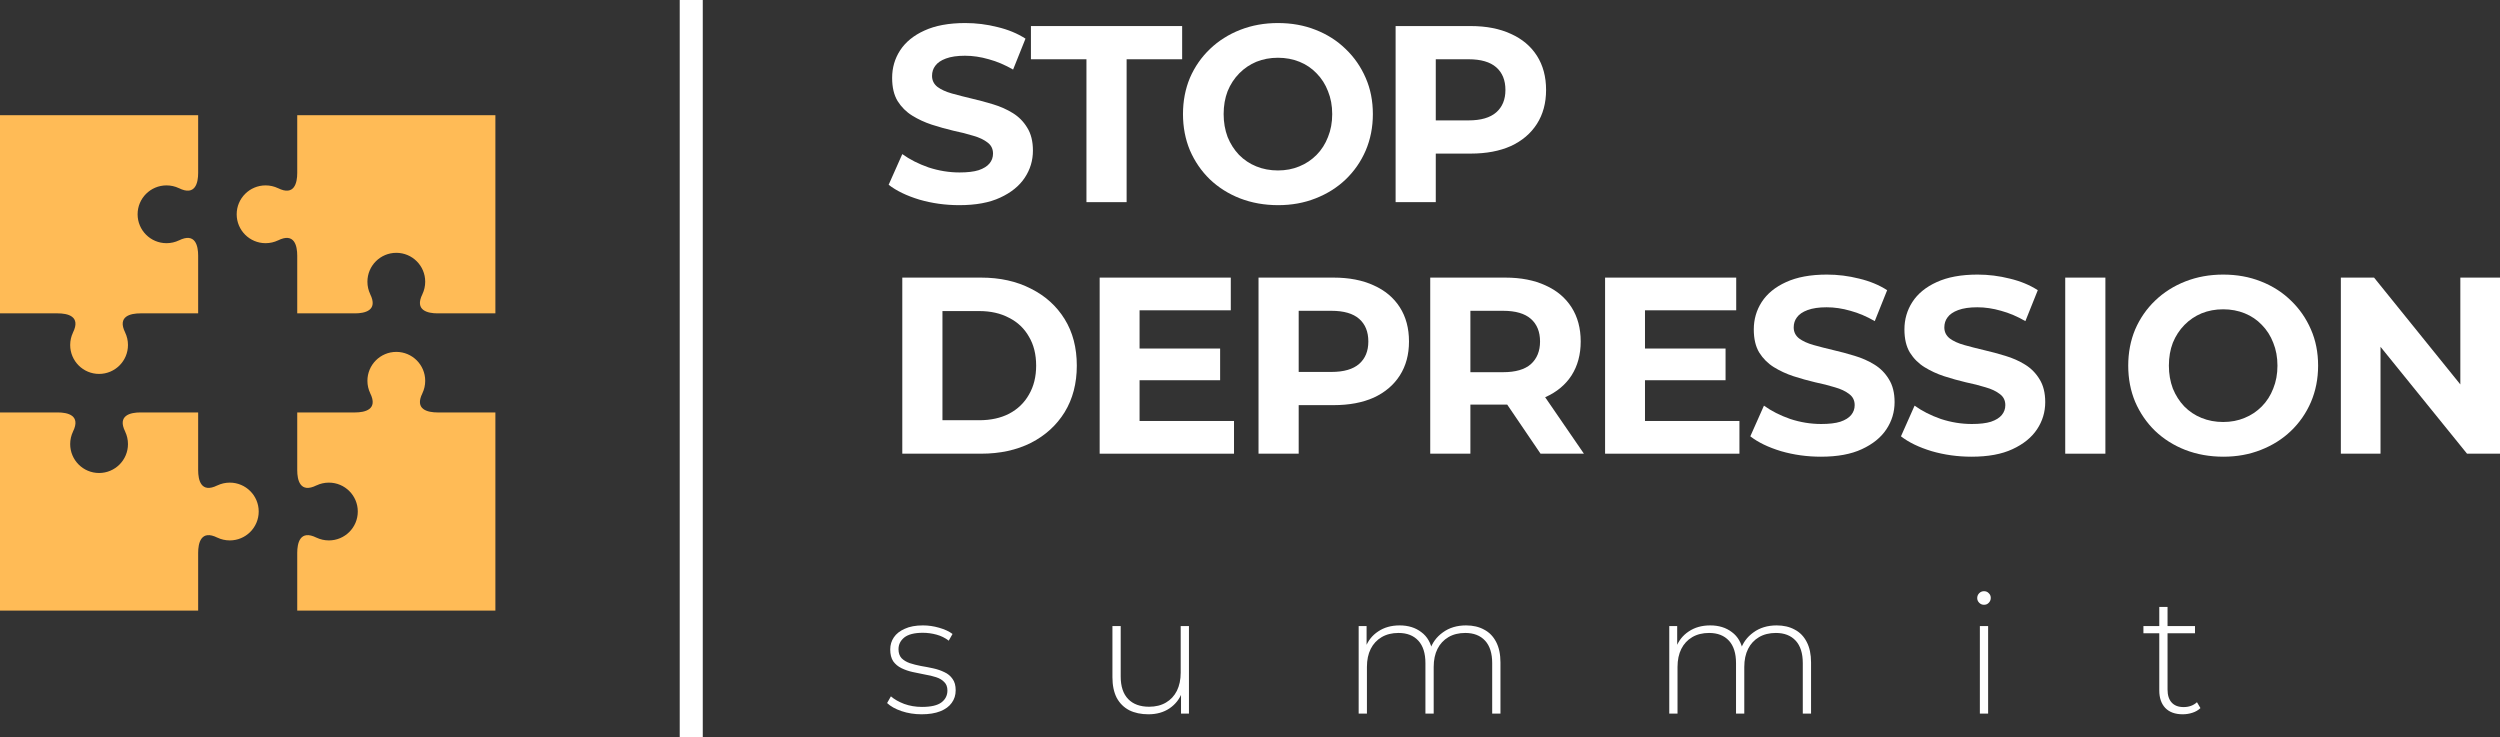
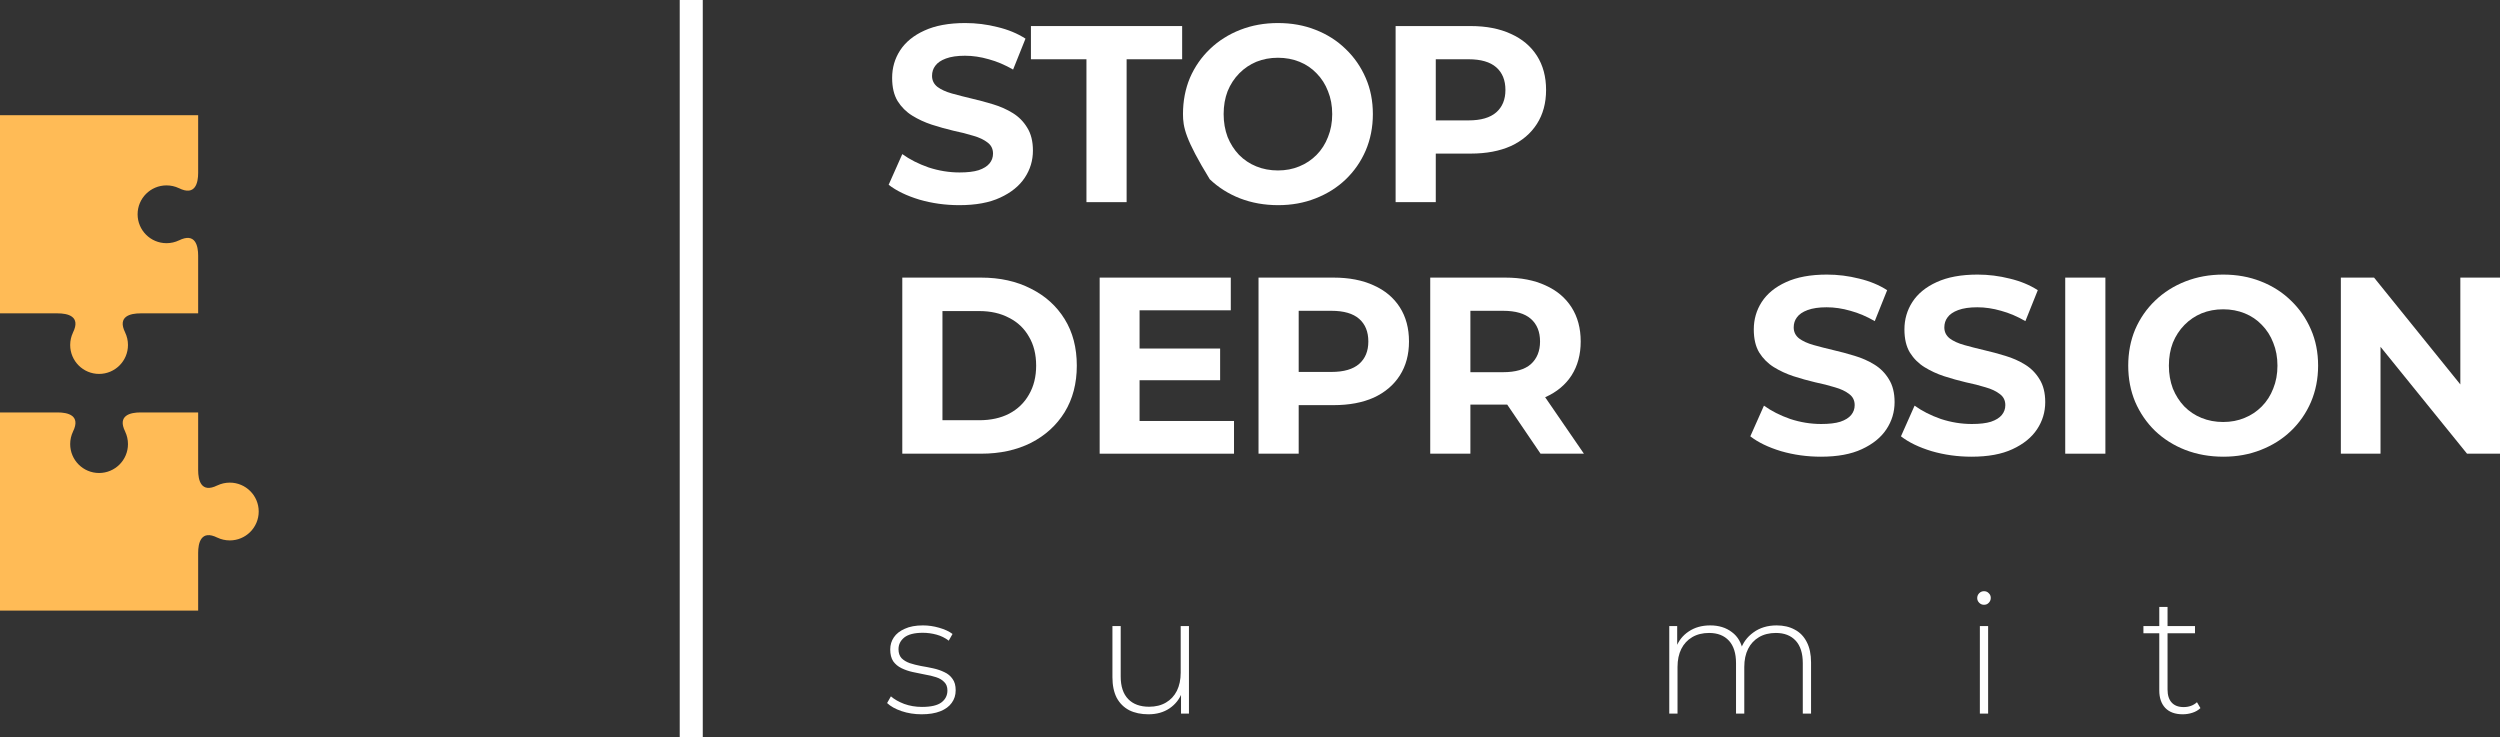
<svg xmlns="http://www.w3.org/2000/svg" width="217" height="64" viewBox="0 0 217 64" fill="none">
  <rect x="0" y="0" width="217" height="64" fill="#333333" stroke="none" />
-   <path d="M32.131 34.128C32.847 35.561 31.653 35.8 30.817 35.8H25.8V40.817C25.8 41.653 26.039 42.847 27.472 42.13V42.133C27.798 41.978 28.163 41.892 28.547 41.892C29.933 41.892 31.056 43.015 31.056 44.4C31.056 45.785 29.933 46.908 28.547 46.908C28.163 46.908 27.798 46.822 27.472 46.667V46.669C26.039 45.953 25.8 47.147 25.8 47.983V53H43V35.8H37.983C37.147 35.8 35.953 35.561 36.669 34.128H36.667C36.822 33.802 36.908 33.438 36.908 33.053C36.908 31.668 35.785 30.544 34.4 30.544C33.015 30.544 31.892 31.668 31.892 33.053C31.892 33.438 31.978 33.802 32.133 34.128H32.131Z" fill="#FFBB56" />
  <path d="M10.869 28.872C10.153 27.439 11.347 27.2 12.183 27.2L17.2 27.2L17.2 22.183C17.2 21.347 16.961 20.153 15.528 20.869L15.528 20.867C15.202 21.022 14.837 21.108 14.453 21.108C13.067 21.108 11.944 19.985 11.944 18.6C11.944 17.215 13.067 16.092 14.453 16.092C14.837 16.092 15.202 16.178 15.528 16.333L15.528 16.331C16.961 17.047 17.2 15.853 17.2 15.017L17.2 10L-5.19118e-05 10L-5.04081e-05 27.2L5.017 27.2C5.853 27.2 7.047 27.439 6.331 28.872L6.333 28.872C6.178 29.198 6.092 29.562 6.092 29.947C6.092 31.332 7.215 32.456 8.6 32.456C9.985 32.456 11.108 31.332 11.108 29.947C11.108 29.562 11.022 29.198 10.867 28.872L10.869 28.872Z" fill="#FFBB56" />
-   <path d="M24.128 20.869C25.561 20.153 25.8 21.347 25.8 22.183L25.8 27.2L30.817 27.2C31.653 27.2 32.847 26.961 32.13 25.528L32.133 25.528C31.978 25.202 31.892 24.837 31.892 24.453C31.892 23.067 33.015 21.945 34.4 21.945C35.785 21.945 36.908 23.067 36.908 24.453C36.908 24.837 36.822 25.202 36.667 25.528L36.669 25.528C35.953 26.961 37.147 27.2 37.983 27.2L43 27.2L43 10L25.8 10L25.8 15.017C25.8 15.853 25.561 17.047 24.128 16.331L24.128 16.333C23.802 16.178 23.438 16.092 23.053 16.092C21.668 16.092 20.544 17.215 20.544 18.6C20.544 19.985 21.668 21.108 23.053 21.108C23.438 21.108 23.802 21.022 24.128 20.867L24.128 20.869Z" fill="#FFBB56" />
  <path d="M18.872 42.13C17.439 42.847 17.2 41.653 17.2 40.817L17.2 35.8L12.183 35.8C11.347 35.8 10.153 36.039 10.87 37.472L10.867 37.472C11.022 37.798 11.108 38.163 11.108 38.547C11.108 39.932 9.985 41.056 8.6 41.056C7.215 41.056 6.092 39.932 6.092 38.547C6.092 38.163 6.178 37.798 6.333 37.472L6.331 37.472C7.047 36.039 5.853 35.8 5.017 35.8L1.07884e-05 35.8L1.30439e-05 53L17.2 53L17.2 47.983C17.2 47.147 17.439 45.953 18.872 46.669L18.872 46.667C19.198 46.822 19.562 46.908 19.947 46.908C21.332 46.908 22.456 45.785 22.456 44.4C22.456 43.015 21.332 41.892 19.947 41.892C19.562 41.892 19.198 41.978 18.872 42.133L18.872 42.13Z" fill="#FFBB56" />
  <path d="M79.998 62C79.376 62 78.793 61.908 78.248 61.724C77.712 61.539 77.296 61.306 77 61.025L77.33 60.443C77.617 60.695 77.999 60.913 78.478 61.098C78.956 61.272 79.472 61.36 80.027 61.36C80.811 61.36 81.375 61.229 81.719 60.967C82.064 60.705 82.236 60.36 82.236 59.933C82.236 59.623 82.145 59.38 81.963 59.205C81.791 59.021 81.557 58.88 81.26 58.783C80.964 58.686 80.639 58.608 80.285 58.55C79.931 58.482 79.577 58.41 79.223 58.332C78.87 58.254 78.544 58.143 78.248 57.997C77.951 57.852 77.712 57.653 77.531 57.4C77.359 57.138 77.272 56.794 77.272 56.367C77.272 55.979 77.378 55.629 77.588 55.319C77.799 55.008 78.114 54.761 78.535 54.577C78.956 54.382 79.482 54.285 80.113 54.285C80.581 54.285 81.05 54.353 81.519 54.489C81.997 54.625 82.384 54.804 82.68 55.028L82.35 55.61C82.035 55.367 81.681 55.193 81.289 55.086C80.897 54.979 80.5 54.926 80.098 54.926C79.372 54.926 78.836 55.062 78.492 55.333C78.157 55.605 77.99 55.945 77.99 56.352C77.99 56.672 78.076 56.93 78.248 57.124C78.43 57.308 78.669 57.454 78.965 57.56C79.262 57.657 79.587 57.74 79.941 57.808C80.294 57.866 80.648 57.934 81.002 58.012C81.356 58.089 81.681 58.201 81.978 58.346C82.274 58.482 82.508 58.676 82.68 58.929C82.862 59.171 82.953 59.501 82.953 59.919C82.953 60.336 82.838 60.7 82.609 61.01C82.389 61.321 82.059 61.563 81.619 61.738C81.179 61.913 80.639 62 79.998 62Z" fill="white" />
  <path d="M99.686 62C99.046 62 98.491 61.884 98.022 61.651C97.554 61.408 97.191 61.049 96.932 60.574C96.684 60.088 96.559 59.492 96.559 58.783V54.344H97.277V58.725C97.277 59.579 97.492 60.229 97.922 60.675C98.352 61.122 98.96 61.345 99.744 61.345C100.308 61.345 100.796 61.224 101.207 60.981C101.618 60.739 101.934 60.399 102.154 59.962C102.374 59.516 102.484 58.992 102.484 58.39V54.344H103.201V61.942H102.512V59.831L102.613 60.079C102.393 60.671 102.025 61.141 101.508 61.491C101.001 61.83 100.394 62 99.686 62Z" fill="white" />
-   <path d="M127.256 54.285C127.858 54.285 128.38 54.407 128.819 54.649C129.269 54.882 129.618 55.241 129.867 55.726C130.115 56.202 130.24 56.794 130.24 57.502V61.942H129.522V57.56C129.522 56.706 129.317 56.056 128.905 55.61C128.494 55.164 127.92 54.94 127.184 54.94C126.62 54.94 126.132 55.062 125.721 55.304C125.31 55.547 124.994 55.886 124.774 56.323C124.554 56.76 124.444 57.284 124.444 57.895V61.942H123.727V57.56C123.727 56.706 123.521 56.056 123.11 55.61C122.699 55.164 122.125 54.94 121.389 54.94C120.825 54.94 120.337 55.062 119.926 55.304C119.515 55.547 119.199 55.886 118.979 56.323C118.759 56.76 118.649 57.284 118.649 57.895V61.942H117.932V54.344H118.62V56.44L118.52 56.207C118.74 55.615 119.108 55.149 119.625 54.809C120.141 54.46 120.763 54.285 121.489 54.285C122.235 54.285 122.862 54.479 123.368 54.868C123.885 55.246 124.21 55.814 124.344 56.571L124.1 56.469C124.301 55.819 124.679 55.295 125.233 54.897C125.788 54.489 126.462 54.285 127.256 54.285Z" fill="white" />
  <path d="M154.216 54.285C154.818 54.285 155.339 54.407 155.779 54.649C156.229 54.882 156.578 55.241 156.826 55.726C157.075 56.202 157.199 56.794 157.199 57.502V61.942H156.482V57.56C156.482 56.706 156.277 56.056 155.865 55.61C155.454 55.164 154.88 54.94 154.144 54.94C153.58 54.94 153.092 55.062 152.681 55.304C152.27 55.547 151.954 55.886 151.734 56.323C151.514 56.76 151.404 57.284 151.404 57.895V61.942H150.687V57.56C150.687 56.706 150.481 56.056 150.07 55.61C149.659 55.164 149.085 54.94 148.349 54.94C147.785 54.94 147.297 55.062 146.886 55.304C146.474 55.547 146.159 55.886 145.939 56.323C145.719 56.76 145.609 57.284 145.609 57.895V61.942H144.892V54.344H145.58V56.44L145.48 56.207C145.7 55.615 146.068 55.149 146.584 54.809C147.101 54.46 147.722 54.285 148.449 54.285C149.195 54.285 149.822 54.479 150.328 54.868C150.845 55.246 151.17 55.814 151.304 56.571L151.06 56.469C151.261 55.819 151.639 55.295 152.193 54.897C152.748 54.489 153.422 54.285 154.216 54.285Z" fill="white" />
  <path d="M171.852 61.942V54.344H172.569V61.942H171.852ZM172.21 52.495C172.048 52.495 171.909 52.437 171.794 52.32C171.68 52.204 171.622 52.068 171.622 51.913C171.622 51.748 171.68 51.607 171.794 51.491C171.909 51.374 172.048 51.316 172.21 51.316C172.382 51.316 172.521 51.374 172.626 51.491C172.741 51.597 172.798 51.733 172.798 51.898C172.798 52.063 172.741 52.204 172.626 52.32C172.521 52.437 172.382 52.495 172.21 52.495Z" fill="white" />
  <path d="M189.463 62C188.803 62 188.296 61.816 187.943 61.447C187.598 61.078 187.426 60.574 187.426 59.933V52.684H188.143V59.86C188.143 60.346 188.263 60.719 188.502 60.981C188.741 61.243 189.085 61.374 189.535 61.374C190.003 61.374 190.391 61.233 190.697 60.952L190.998 61.462C190.807 61.646 190.572 61.782 190.295 61.869C190.027 61.956 189.75 62 189.463 62ZM186.049 54.969V54.344H190.525V54.969H186.049Z" fill="white" />
  <path d="M83.268 17.808C82.063 17.808 80.908 17.648 79.804 17.328C78.699 16.993 77.81 16.563 77.135 16.039L78.319 13.376C78.964 13.841 79.725 14.227 80.6 14.533C81.489 14.824 82.386 14.969 83.289 14.969C83.978 14.969 84.53 14.904 84.946 14.773C85.376 14.627 85.692 14.431 85.893 14.183C86.094 13.936 86.194 13.652 86.194 13.332C86.194 12.924 86.036 12.604 85.721 12.371C85.405 12.124 84.989 11.927 84.473 11.782C83.956 11.621 83.382 11.476 82.751 11.345C82.135 11.199 81.511 11.025 80.879 10.821C80.263 10.617 79.696 10.355 79.18 10.035C78.663 9.715 78.24 9.293 77.91 8.769C77.594 8.245 77.437 7.575 77.437 6.76C77.437 5.886 77.666 5.093 78.125 4.38C78.599 3.652 79.302 3.077 80.234 2.655C81.181 2.218 82.364 2 83.784 2C84.731 2 85.663 2.116 86.581 2.349C87.499 2.568 88.31 2.902 89.013 3.354L87.937 6.039C87.234 5.632 86.531 5.333 85.828 5.144C85.125 4.94 84.437 4.838 83.763 4.838C83.088 4.838 82.536 4.918 82.106 5.079C81.675 5.239 81.367 5.45 81.181 5.712C80.994 5.959 80.901 6.25 80.901 6.585C80.901 6.978 81.059 7.298 81.374 7.546C81.69 7.779 82.106 7.968 82.622 8.114C83.139 8.259 83.705 8.405 84.322 8.55C84.953 8.696 85.577 8.863 86.194 9.052C86.825 9.242 87.399 9.496 87.915 9.817C88.432 10.137 88.848 10.559 89.163 11.083C89.493 11.607 89.658 12.269 89.658 13.07C89.658 13.929 89.422 14.715 88.948 15.428C88.475 16.141 87.765 16.716 86.818 17.153C85.886 17.59 84.702 17.808 83.268 17.808Z" fill="white" />
  <path d="M94.304 17.546V5.144H89.485V2.262H102.61V5.144H97.79V17.546H94.304Z" fill="white" />
-   <path d="M110.945 17.808C109.755 17.808 108.65 17.611 107.632 17.218C106.628 16.825 105.753 16.272 105.007 15.559C104.275 14.846 103.701 14.009 103.285 13.048C102.884 12.087 102.683 11.039 102.683 9.904C102.683 8.769 102.884 7.721 103.285 6.76C103.701 5.799 104.282 4.962 105.028 4.249C105.774 3.536 106.649 2.983 107.653 2.59C108.657 2.197 109.748 2 110.924 2C112.115 2 113.205 2.197 114.194 2.59C115.199 2.983 116.066 3.536 116.798 4.249C117.544 4.962 118.125 5.799 118.541 6.76C118.957 7.706 119.165 8.754 119.165 9.904C119.165 11.039 118.957 12.095 118.541 13.07C118.125 14.031 117.544 14.867 116.798 15.581C116.066 16.279 115.199 16.825 114.194 17.218C113.205 17.611 112.122 17.808 110.945 17.808ZM110.924 14.795C111.598 14.795 112.215 14.678 112.774 14.445C113.348 14.213 113.85 13.878 114.281 13.441C114.711 13.004 115.041 12.488 115.27 11.891C115.514 11.294 115.636 10.632 115.636 9.904C115.636 9.176 115.514 8.514 115.27 7.917C115.041 7.32 114.711 6.803 114.281 6.367C113.865 5.93 113.37 5.595 112.796 5.362C112.222 5.13 111.598 5.013 110.924 5.013C110.25 5.013 109.626 5.13 109.052 5.362C108.493 5.595 107.998 5.93 107.567 6.367C107.137 6.803 106.8 7.32 106.556 7.917C106.327 8.514 106.212 9.176 106.212 9.904C106.212 10.617 106.327 11.28 106.556 11.891C106.8 12.488 107.13 13.004 107.546 13.441C107.976 13.878 108.478 14.213 109.052 14.445C109.626 14.678 110.25 14.795 110.924 14.795Z" fill="white" />
+   <path d="M110.945 17.808C109.755 17.808 108.65 17.611 107.632 17.218C106.628 16.825 105.753 16.272 105.007 15.559C102.884 12.087 102.683 11.039 102.683 9.904C102.683 8.769 102.884 7.721 103.285 6.76C103.701 5.799 104.282 4.962 105.028 4.249C105.774 3.536 106.649 2.983 107.653 2.59C108.657 2.197 109.748 2 110.924 2C112.115 2 113.205 2.197 114.194 2.59C115.199 2.983 116.066 3.536 116.798 4.249C117.544 4.962 118.125 5.799 118.541 6.76C118.957 7.706 119.165 8.754 119.165 9.904C119.165 11.039 118.957 12.095 118.541 13.07C118.125 14.031 117.544 14.867 116.798 15.581C116.066 16.279 115.199 16.825 114.194 17.218C113.205 17.611 112.122 17.808 110.945 17.808ZM110.924 14.795C111.598 14.795 112.215 14.678 112.774 14.445C113.348 14.213 113.85 13.878 114.281 13.441C114.711 13.004 115.041 12.488 115.27 11.891C115.514 11.294 115.636 10.632 115.636 9.904C115.636 9.176 115.514 8.514 115.27 7.917C115.041 7.32 114.711 6.803 114.281 6.367C113.865 5.93 113.37 5.595 112.796 5.362C112.222 5.13 111.598 5.013 110.924 5.013C110.25 5.013 109.626 5.13 109.052 5.362C108.493 5.595 107.998 5.93 107.567 6.367C107.137 6.803 106.8 7.32 106.556 7.917C106.327 8.514 106.212 9.176 106.212 9.904C106.212 10.617 106.327 11.28 106.556 11.891C106.8 12.488 107.13 13.004 107.546 13.441C107.976 13.878 108.478 14.213 109.052 14.445C109.626 14.678 110.25 14.795 110.924 14.795Z" fill="white" />
  <path d="M121.139 17.546V2.262H127.659C129.007 2.262 130.169 2.488 131.144 2.939C132.12 3.376 132.873 4.009 133.404 4.838C133.934 5.668 134.2 6.658 134.2 7.808C134.2 8.943 133.934 9.926 133.404 10.755C132.873 11.585 132.12 12.226 131.144 12.677C130.169 13.114 129.007 13.332 127.659 13.332H123.076L124.625 11.738V17.546H121.139ZM124.625 12.131L123.076 10.45H127.465C128.541 10.45 129.344 10.217 129.875 9.751C130.406 9.285 130.671 8.638 130.671 7.808C130.671 6.964 130.406 6.309 129.875 5.843C129.344 5.377 128.541 5.144 127.465 5.144H123.076L124.625 3.463V12.131Z" fill="white" />
  <path d="M78.319 39.38V24.096H85.161C86.796 24.096 88.238 24.416 89.486 25.057C90.734 25.683 91.71 26.563 92.412 27.699C93.115 28.834 93.467 30.18 93.467 31.738C93.467 33.281 93.115 34.627 92.412 35.777C91.71 36.913 90.734 37.801 89.486 38.441C88.238 39.067 86.796 39.38 85.161 39.38H78.319ZM81.805 36.476H84.989C85.993 36.476 86.861 36.287 87.593 35.908C88.339 35.515 88.912 34.962 89.314 34.249C89.73 33.536 89.938 32.699 89.938 31.738C89.938 30.763 89.73 29.926 89.314 29.227C88.912 28.514 88.339 27.968 87.593 27.59C86.861 27.197 85.993 27 84.989 27H81.805V36.476Z" fill="white" />
  <path d="M98.656 30.253H105.907V33.004H98.656V30.253ZM98.914 36.541H107.112V39.38H95.45V24.096H106.832V26.934H98.914V36.541Z" fill="white" />
  <path d="M109.24 39.38V24.096H115.76C117.108 24.096 118.27 24.322 119.245 24.773C120.221 25.21 120.974 25.843 121.505 26.672C122.035 27.502 122.301 28.492 122.301 29.642C122.301 30.777 122.035 31.76 121.505 32.59C120.974 33.419 120.221 34.06 119.245 34.511C118.27 34.948 117.108 35.166 115.76 35.166H111.177L112.726 33.572V39.38H109.24ZM112.726 33.965L111.177 32.284H115.566C116.642 32.284 117.445 32.051 117.976 31.585C118.507 31.119 118.772 30.472 118.772 29.642C118.772 28.798 118.507 28.143 117.976 27.677C117.445 27.211 116.642 26.978 115.566 26.978H111.177L112.726 25.297V33.965Z" fill="white" />
  <path d="M124.144 39.38V24.096H130.663C132.012 24.096 133.174 24.322 134.149 24.773C135.125 25.21 135.878 25.843 136.408 26.672C136.939 27.502 137.205 28.492 137.205 29.642C137.205 30.777 136.939 31.76 136.408 32.59C135.878 33.405 135.125 34.031 134.149 34.467C133.174 34.904 132.012 35.122 130.663 35.122H126.08L127.63 33.572V39.38H124.144ZM133.719 39.38L129.953 33.834H133.676L137.484 39.38H133.719ZM127.63 33.965L126.08 32.306H130.47C131.546 32.306 132.349 32.073 132.88 31.607C133.41 31.127 133.676 30.472 133.676 29.642C133.676 28.798 133.41 28.143 132.88 27.677C132.349 27.211 131.546 26.978 130.47 26.978H126.08L127.63 25.297V33.965Z" fill="white" />
-   <path d="M142.527 30.253H149.778V33.004H142.527V30.253ZM142.785 36.541H150.983V39.38H139.321V24.096H150.703V26.934H142.785V36.541Z" fill="white" />
  <path d="M158.06 39.642C156.855 39.642 155.7 39.482 154.595 39.162C153.491 38.827 152.602 38.397 151.927 37.873L153.111 35.21C153.756 35.675 154.517 36.061 155.392 36.367C156.281 36.658 157.177 36.803 158.081 36.803C158.77 36.803 159.322 36.738 159.738 36.607C160.168 36.461 160.484 36.265 160.685 36.017C160.886 35.77 160.986 35.486 160.986 35.166C160.986 34.758 160.828 34.438 160.513 34.205C160.197 33.958 159.781 33.761 159.265 33.616C158.748 33.456 158.174 33.31 157.543 33.179C156.926 33.033 156.302 32.859 155.671 32.655C155.054 32.451 154.488 32.189 153.971 31.869C153.455 31.549 153.032 31.127 152.702 30.603C152.386 30.079 152.229 29.409 152.229 28.594C152.229 27.721 152.458 26.927 152.917 26.214C153.391 25.486 154.093 24.911 155.026 24.489C155.973 24.052 157.156 23.834 158.576 23.834C159.523 23.834 160.455 23.951 161.373 24.183C162.291 24.402 163.102 24.736 163.805 25.188L162.729 27.873C162.026 27.466 161.323 27.167 160.62 26.978C159.917 26.774 159.229 26.672 158.555 26.672C157.88 26.672 157.328 26.753 156.898 26.913C156.467 27.073 156.159 27.284 155.973 27.546C155.786 27.793 155.693 28.084 155.693 28.419C155.693 28.812 155.851 29.133 156.166 29.38C156.482 29.613 156.898 29.802 157.414 29.948C157.931 30.093 158.497 30.239 159.114 30.384C159.745 30.53 160.369 30.697 160.986 30.887C161.617 31.076 162.191 31.33 162.707 31.651C163.224 31.971 163.64 32.393 163.955 32.917C164.285 33.441 164.45 34.103 164.45 34.904C164.45 35.763 164.213 36.549 163.74 37.262C163.267 37.975 162.557 38.55 161.61 38.987C160.678 39.424 159.494 39.642 158.06 39.642Z" fill="white" />
  <path d="M171.135 39.642C169.93 39.642 168.776 39.482 167.671 39.162C166.567 38.827 165.677 38.397 165.003 37.873L166.186 35.21C166.832 35.675 167.592 36.061 168.467 36.367C169.357 36.658 170.253 36.803 171.157 36.803C171.845 36.803 172.398 36.738 172.814 36.607C173.244 36.461 173.56 36.265 173.76 36.017C173.961 35.77 174.062 35.486 174.062 35.166C174.062 34.758 173.904 34.438 173.588 34.205C173.273 33.958 172.857 33.761 172.34 33.616C171.824 33.456 171.25 33.31 170.619 33.179C170.002 33.033 169.378 32.859 168.747 32.655C168.13 32.451 167.564 32.189 167.047 31.869C166.531 31.549 166.108 31.127 165.778 30.603C165.462 30.079 165.304 29.409 165.304 28.594C165.304 27.721 165.534 26.927 165.993 26.214C166.466 25.486 167.169 24.911 168.101 24.489C169.048 24.052 170.232 23.834 171.652 23.834C172.598 23.834 173.531 23.951 174.449 24.183C175.367 24.402 176.177 24.736 176.88 25.188L175.804 27.873C175.102 27.466 174.399 27.167 173.696 26.978C172.993 26.774 172.304 26.672 171.63 26.672C170.956 26.672 170.404 26.753 169.973 26.913C169.543 27.073 169.235 27.284 169.048 27.546C168.862 27.793 168.768 28.084 168.768 28.419C168.768 28.812 168.926 29.133 169.242 29.38C169.557 29.613 169.973 29.802 170.49 29.948C171.006 30.093 171.573 30.239 172.19 30.384C172.821 30.53 173.445 30.697 174.062 30.887C174.693 31.076 175.267 31.33 175.783 31.651C176.299 31.971 176.715 32.393 177.031 32.917C177.361 33.441 177.526 34.103 177.526 34.904C177.526 35.763 177.289 36.549 176.816 37.262C176.342 37.975 175.632 38.55 174.686 38.987C173.753 39.424 172.57 39.642 171.135 39.642Z" fill="white" />
  <path d="M179.262 39.38V24.096H182.748V39.38H179.262Z" fill="white" />
  <path d="M192.993 39.642C191.802 39.642 190.697 39.445 189.679 39.052C188.675 38.659 187.8 38.106 187.054 37.393C186.322 36.68 185.749 35.843 185.333 34.882C184.931 33.921 184.73 32.873 184.73 31.738C184.73 30.603 184.931 29.555 185.333 28.594C185.749 27.633 186.33 26.796 187.075 26.083C187.821 25.37 188.696 24.817 189.7 24.424C190.705 24.031 191.795 23.834 192.971 23.834C194.162 23.834 195.252 24.031 196.242 24.424C197.246 24.817 198.114 25.37 198.845 26.083C199.591 26.796 200.172 27.633 200.588 28.594C201.004 29.54 201.212 30.588 201.212 31.738C201.212 32.873 201.004 33.929 200.588 34.904C200.172 35.865 199.591 36.702 198.845 37.415C198.114 38.114 197.246 38.659 196.242 39.052C195.252 39.445 194.169 39.642 192.993 39.642ZM192.971 36.629C193.645 36.629 194.262 36.512 194.821 36.279C195.395 36.047 195.897 35.712 196.328 35.275C196.758 34.838 197.088 34.322 197.317 33.725C197.561 33.128 197.683 32.466 197.683 31.738C197.683 31.01 197.561 30.348 197.317 29.751C197.088 29.154 196.758 28.638 196.328 28.201C195.912 27.764 195.417 27.429 194.843 27.197C194.269 26.964 193.645 26.847 192.971 26.847C192.297 26.847 191.673 26.964 191.099 27.197C190.54 27.429 190.045 27.764 189.614 28.201C189.184 28.638 188.847 29.154 188.603 29.751C188.374 30.348 188.259 31.01 188.259 31.738C188.259 32.451 188.374 33.114 188.603 33.725C188.847 34.322 189.177 34.838 189.593 35.275C190.023 35.712 190.525 36.047 191.099 36.279C191.673 36.512 192.297 36.629 192.971 36.629Z" fill="white" />
  <path d="M203.186 39.38V24.096H206.069L214.956 35.1H213.557V24.096H217V39.38H214.138L205.23 28.375H206.629V39.38H203.186Z" fill="white" />
  <path fill-rule="evenodd" clip-rule="evenodd" d="M59 64V0H61V64H59Z" fill="white" />
</svg>